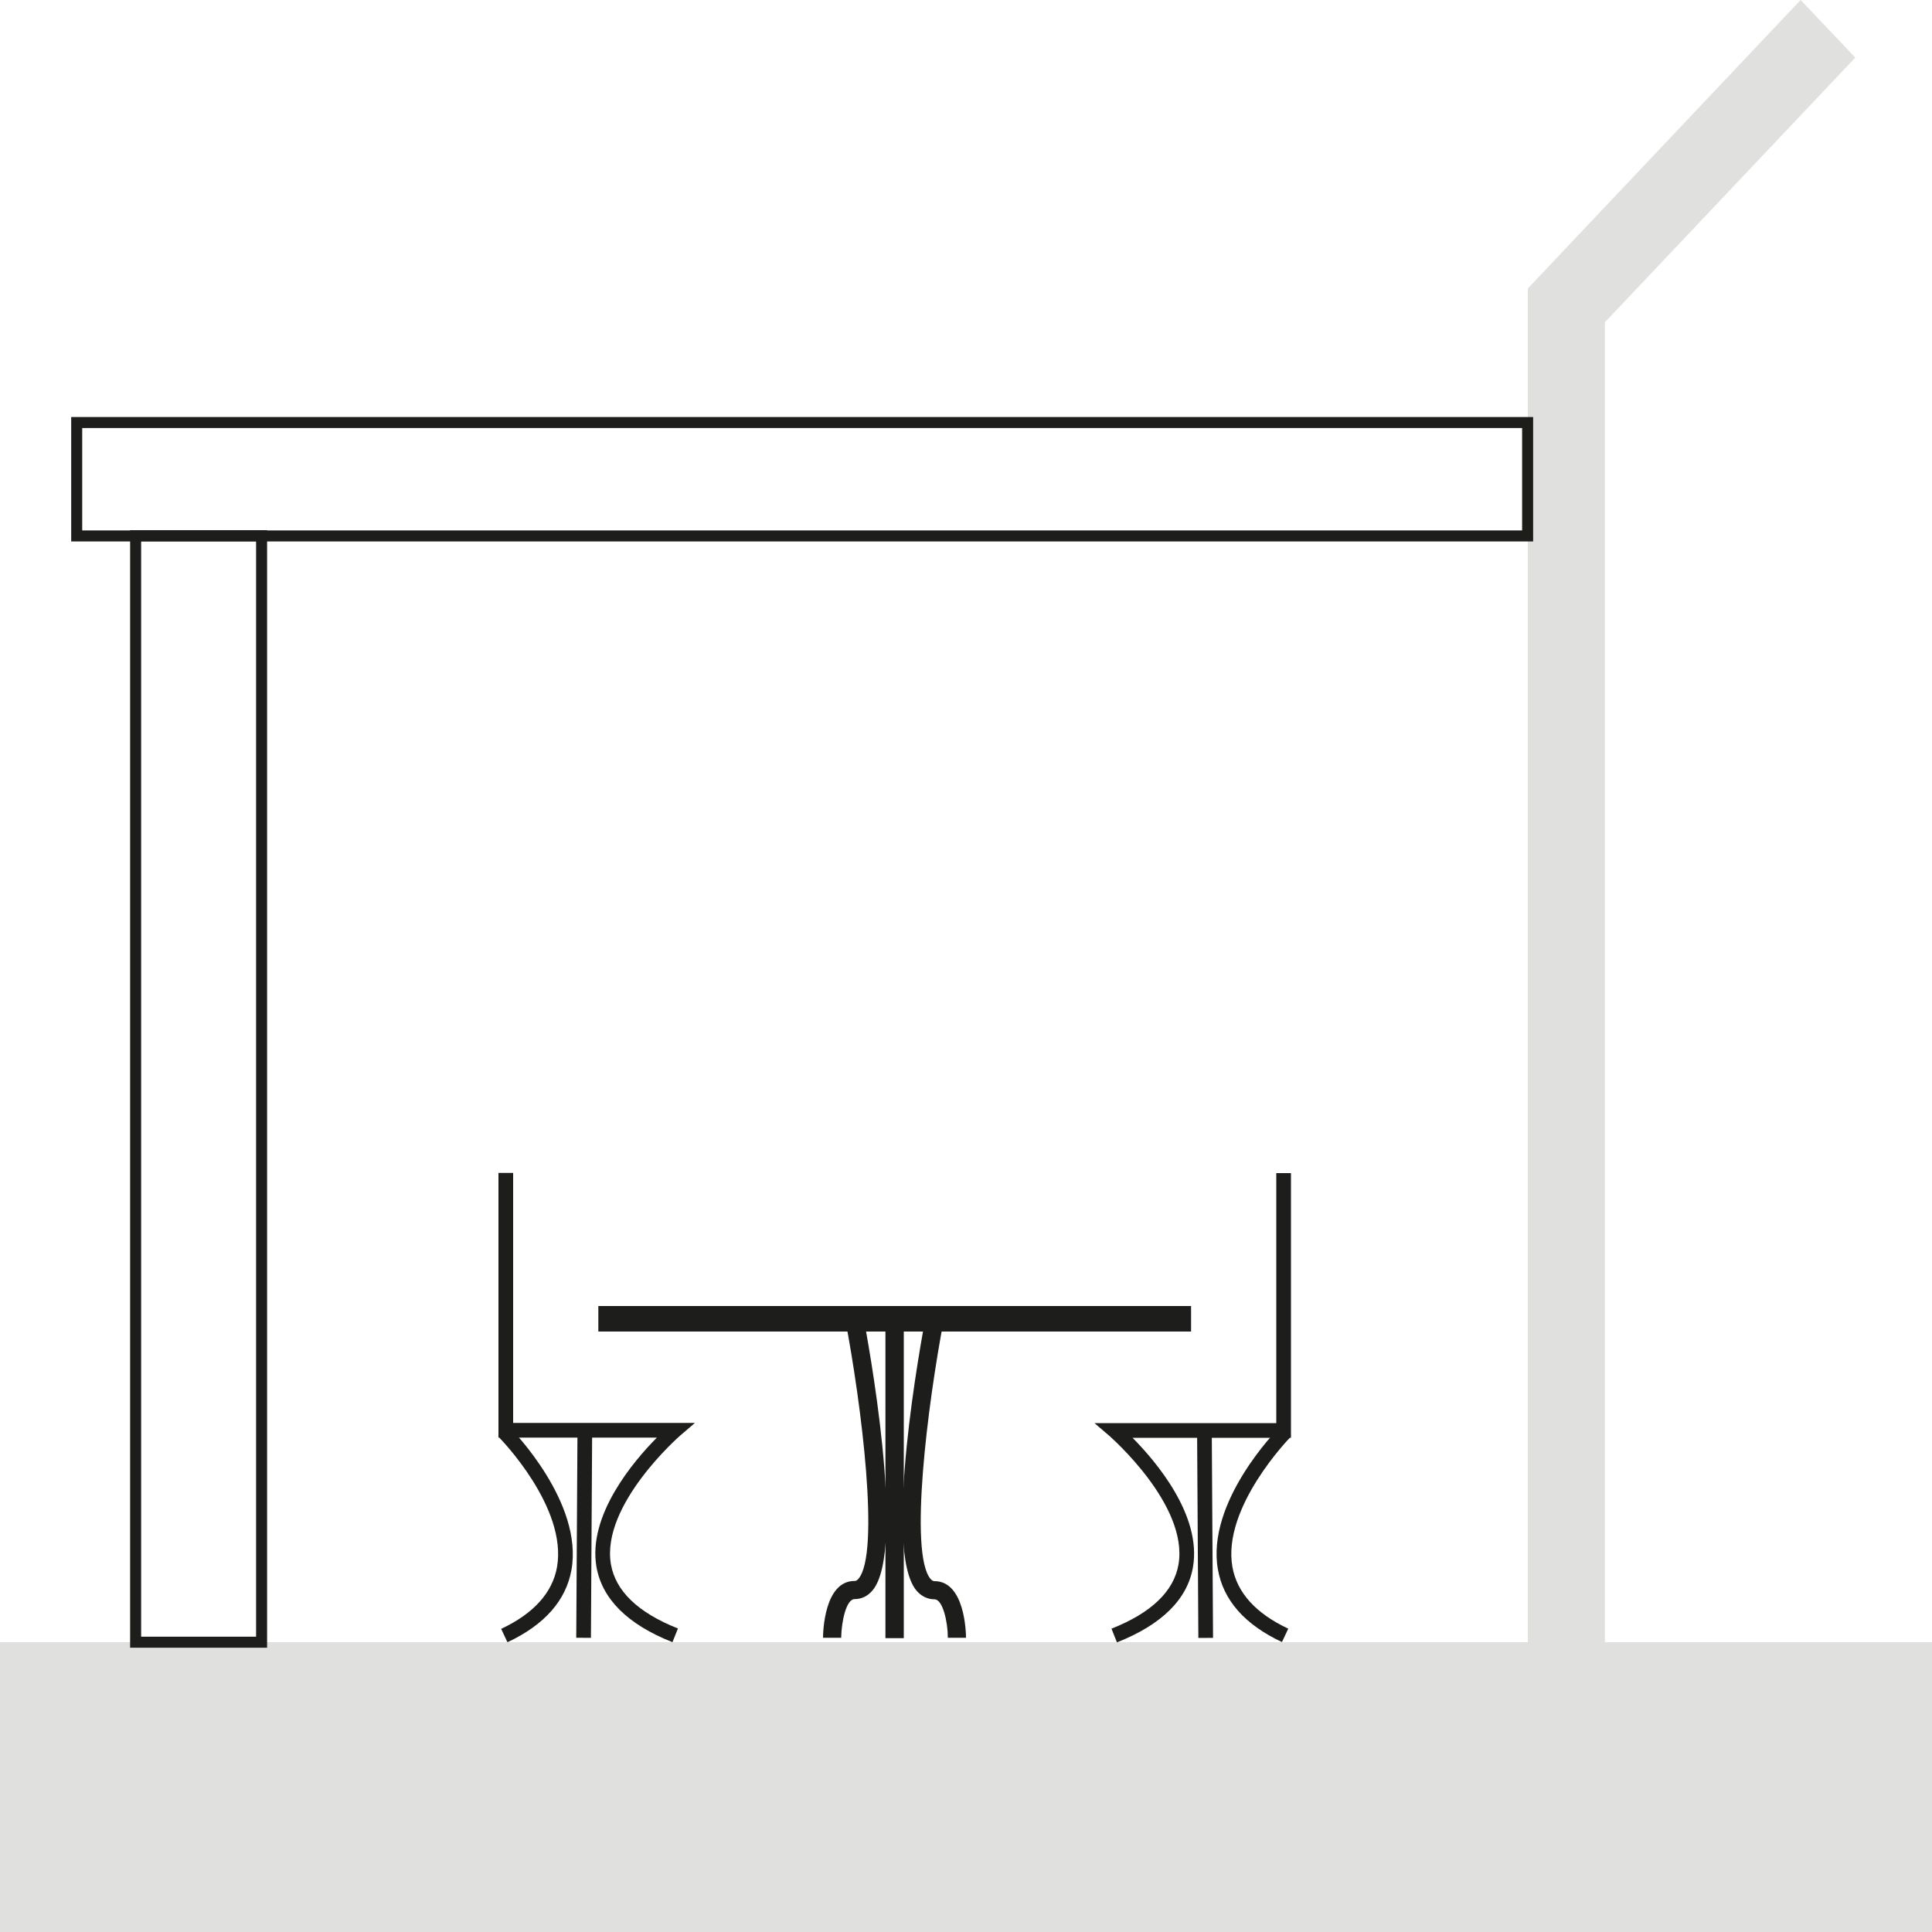
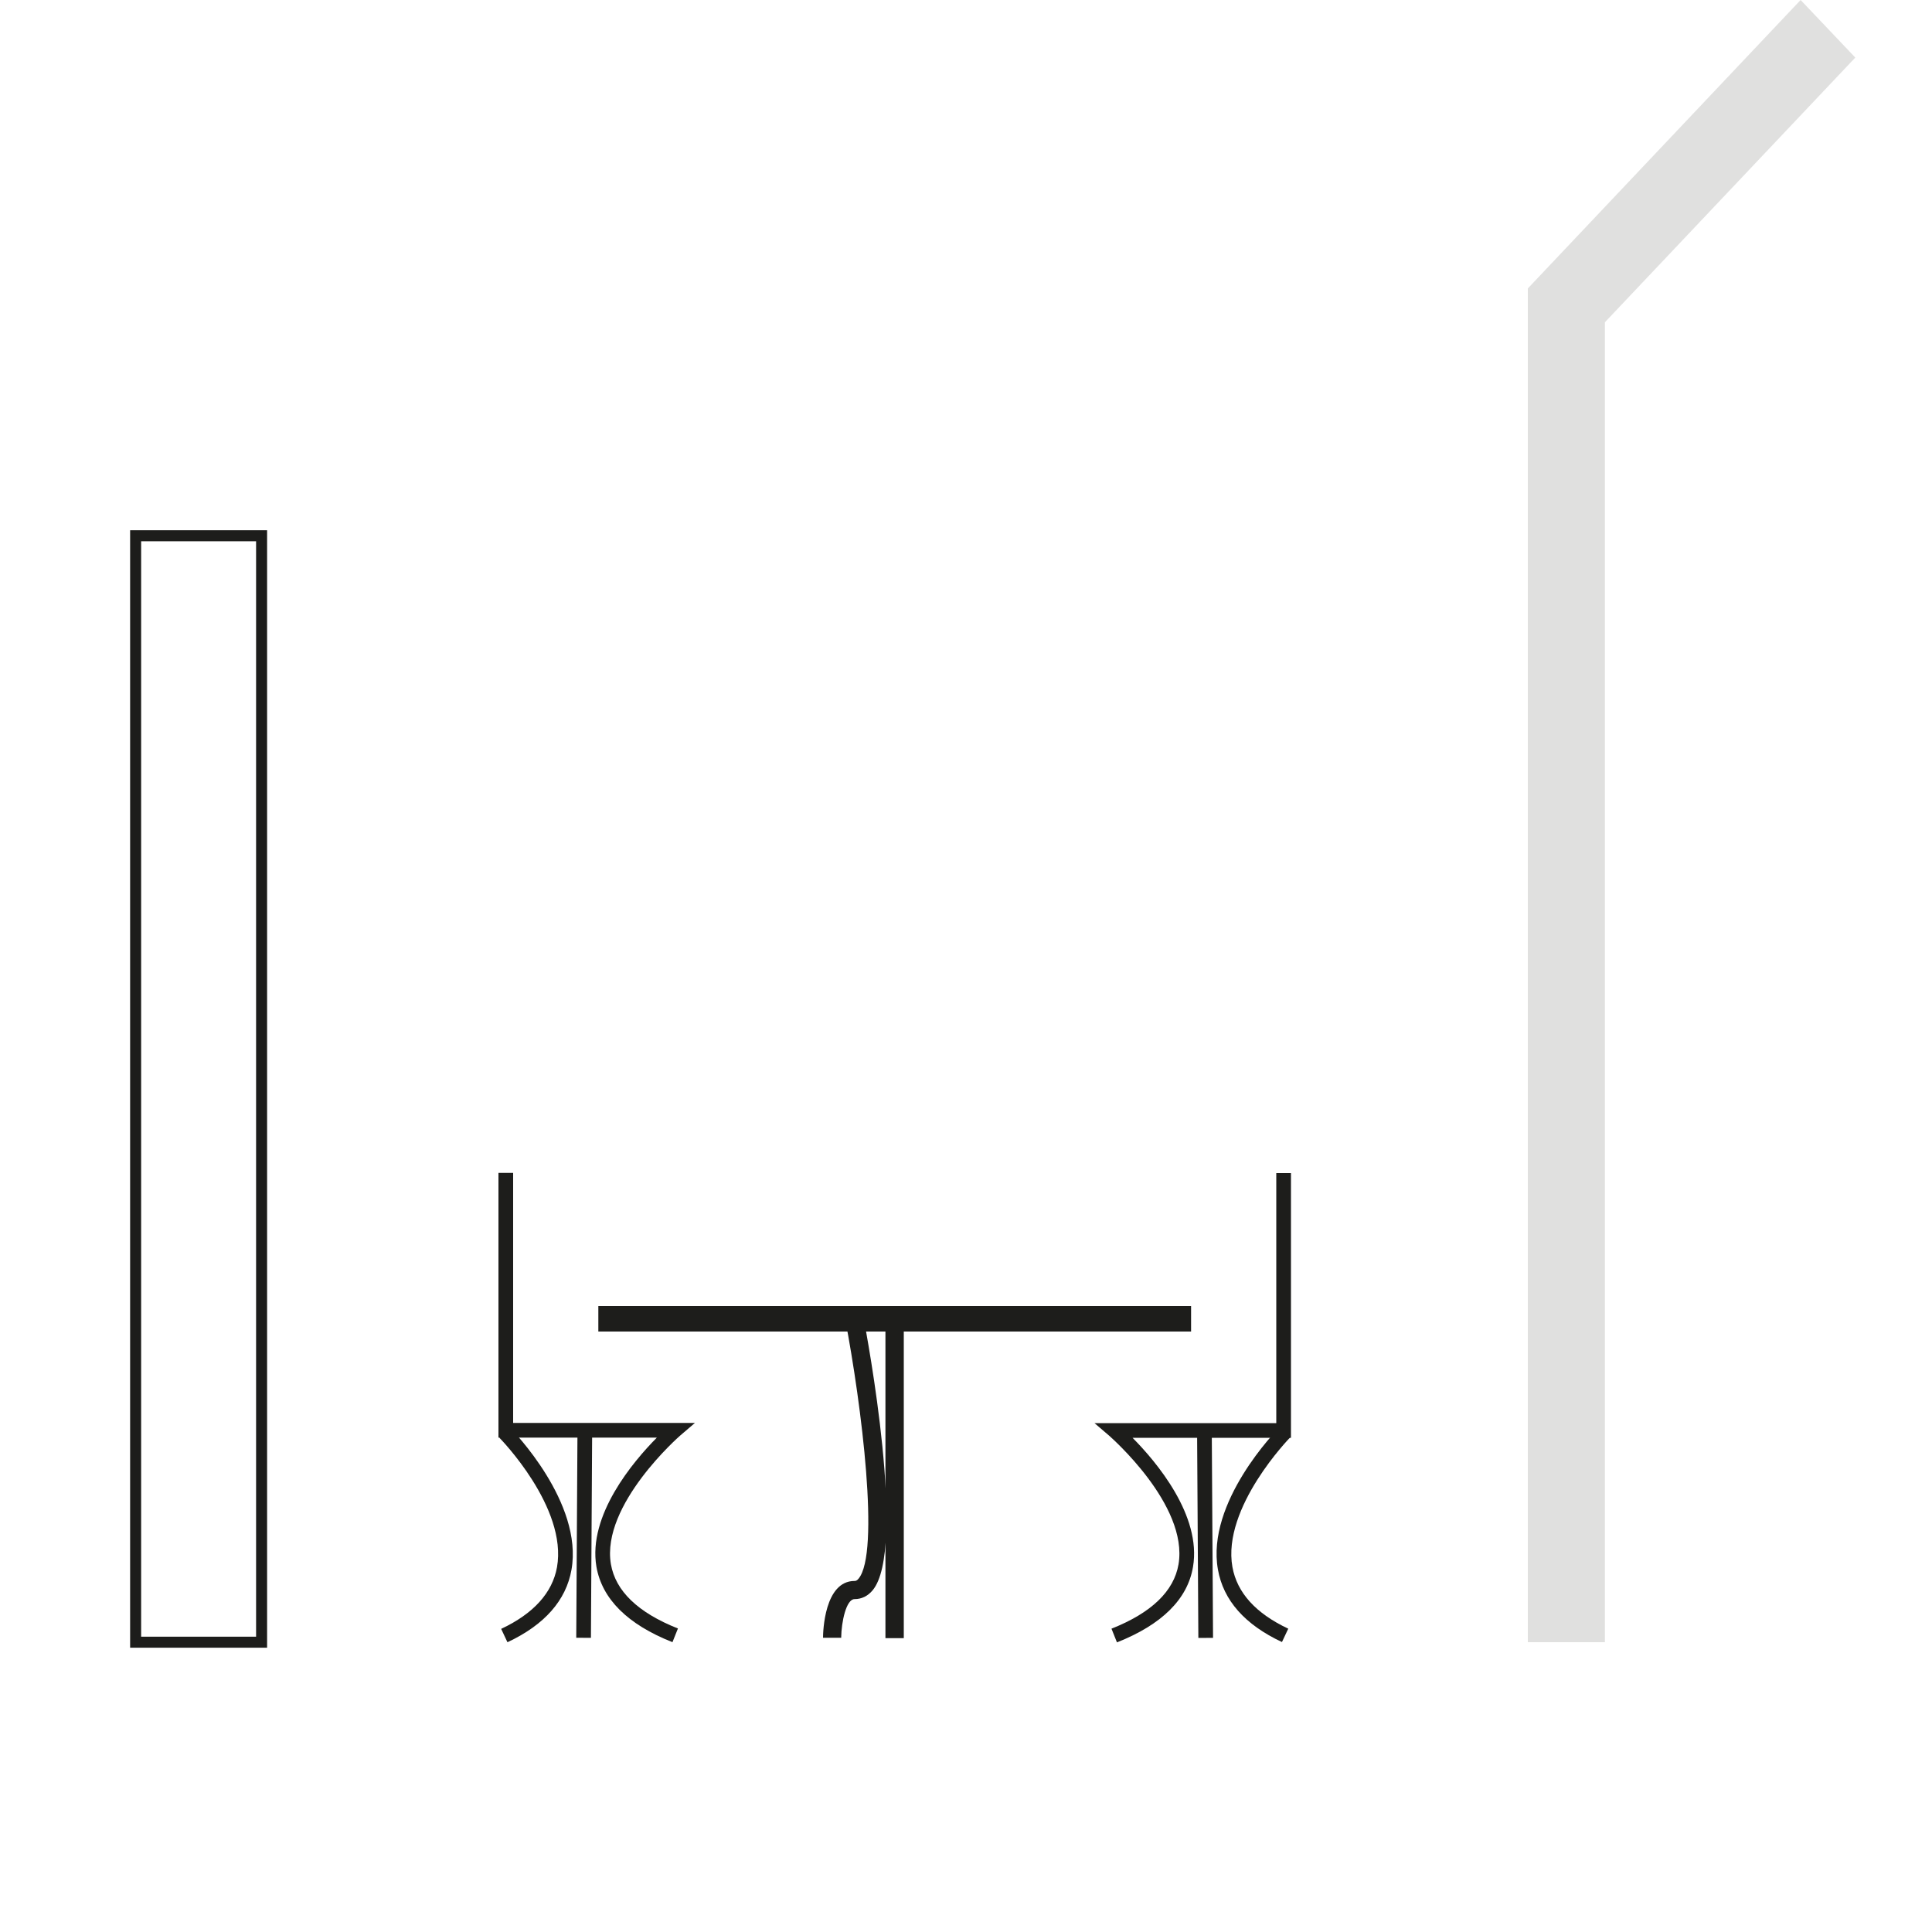
<svg xmlns="http://www.w3.org/2000/svg" id="Calque_2" data-name="Calque 2" viewBox="0 0 100 100">
  <defs>
    <style>
      .cls-1 {
        fill: none;
        stroke: #1d1d1b;
        stroke-miterlimit: 10;
        stroke-width: .57px;
      }

      .cls-2 {
        opacity: .14;
      }

      .cls-2, .cls-3 {
        fill: #1d1d1b;
        stroke-width: 0px;
      }
    </style>
  </defs>
  <g id="Calque_1-2" data-name="Calque 1">
    <g>
-       <polygon class="cls-2" points="100 100 0 100 0 85 87.89 85 100 85 100 100" />
      <g>
        <rect class="cls-1" x="-18.35" y="53.11" width="57.27" height="6.52" transform="translate(-46.09 66.65) rotate(-90)" />
-         <rect class="cls-1" x="3.97" y="21.87" width="75.1" height="5.87" />
        <polygon class="cls-2" points="83.07 85 79.08 85 79.08 14.93 93.2 0 96.03 2.98 83.07 16.68 83.07 85" />
        <path class="cls-3" d="m57.81,85l-.28-.7c2.07-.82,3.23-1.94,3.47-3.33.52-3.08-3.54-6.61-3.58-6.65l-.77-.66h9.41v-12.94h.76v13.7h-8.2c1.23,1.24,3.58,4.02,3.13,6.68-.28,1.67-1.61,2.99-3.94,3.91Z" />
        <path class="cls-3" d="m66.35,84.99c-1.92-.9-3.03-2.16-3.31-3.75-.62-3.48,3.03-7.21,3.19-7.36l.54.53s-3.53,3.61-2.98,6.7c.24,1.33,1.21,2.4,2.89,3.19l-.32.68Z" />
        <rect class="cls-3" x="61.99" y="74.16" width=".76" height="10.62" transform="translate(-.48 .38) rotate(-.35)" />
        <path class="cls-3" d="m34.81,85c-2.33-.92-3.65-2.24-3.94-3.91-.45-2.66,1.9-5.44,3.13-6.68h-8.2v-13.7h.76v12.94h9.41l-.77.66s-4.1,3.57-3.58,6.65c.24,1.39,1.4,2.51,3.47,3.33l-.28.7Z" />
        <path class="cls-3" d="m26.26,84.99l-.32-.68c1.68-.79,2.65-1.87,2.89-3.19.55-3.1-2.94-6.66-2.98-6.7l.54-.53c.16.16,3.8,3.89,3.19,7.36-.28,1.58-1.39,2.85-3.31,3.75Z" />
        <rect class="cls-3" x="24.93" y="79.09" width="10.62" height=".76" transform="translate(-49.41 109.23) rotate(-89.66)" />
        <path class="cls-3" d="m43.55,84.77h-.95c0-.31.07-2.94,1.63-2.94.06,0,.12-.01.21-.12,1.11-1.34.16-8.97-.7-13.46l.93-.18c.24,1.23,2.26,12.11.5,14.24-.25.3-.57.46-.94.46-.43,0-.68,1.18-.69,1.99Z" />
-         <path class="cls-3" d="m49.06,84.77c0-.81-.26-1.99-.69-1.99-.36,0-.69-.16-.94-.46-1.76-2.12.26-13.01.5-14.24l.93.18c-.86,4.49-1.81,12.12-.7,13.46.09.1.15.12.21.12,1.56,0,1.63,2.63,1.63,2.93h-.95Z" />
        <rect class="cls-3" x="45.83" y="68.29" width=".95" height="16.5" />
        <rect class="cls-3" x="30.97" y="67.6" width="30.68" height="1.32" />
      </g>
    </g>
  </g>
</svg>